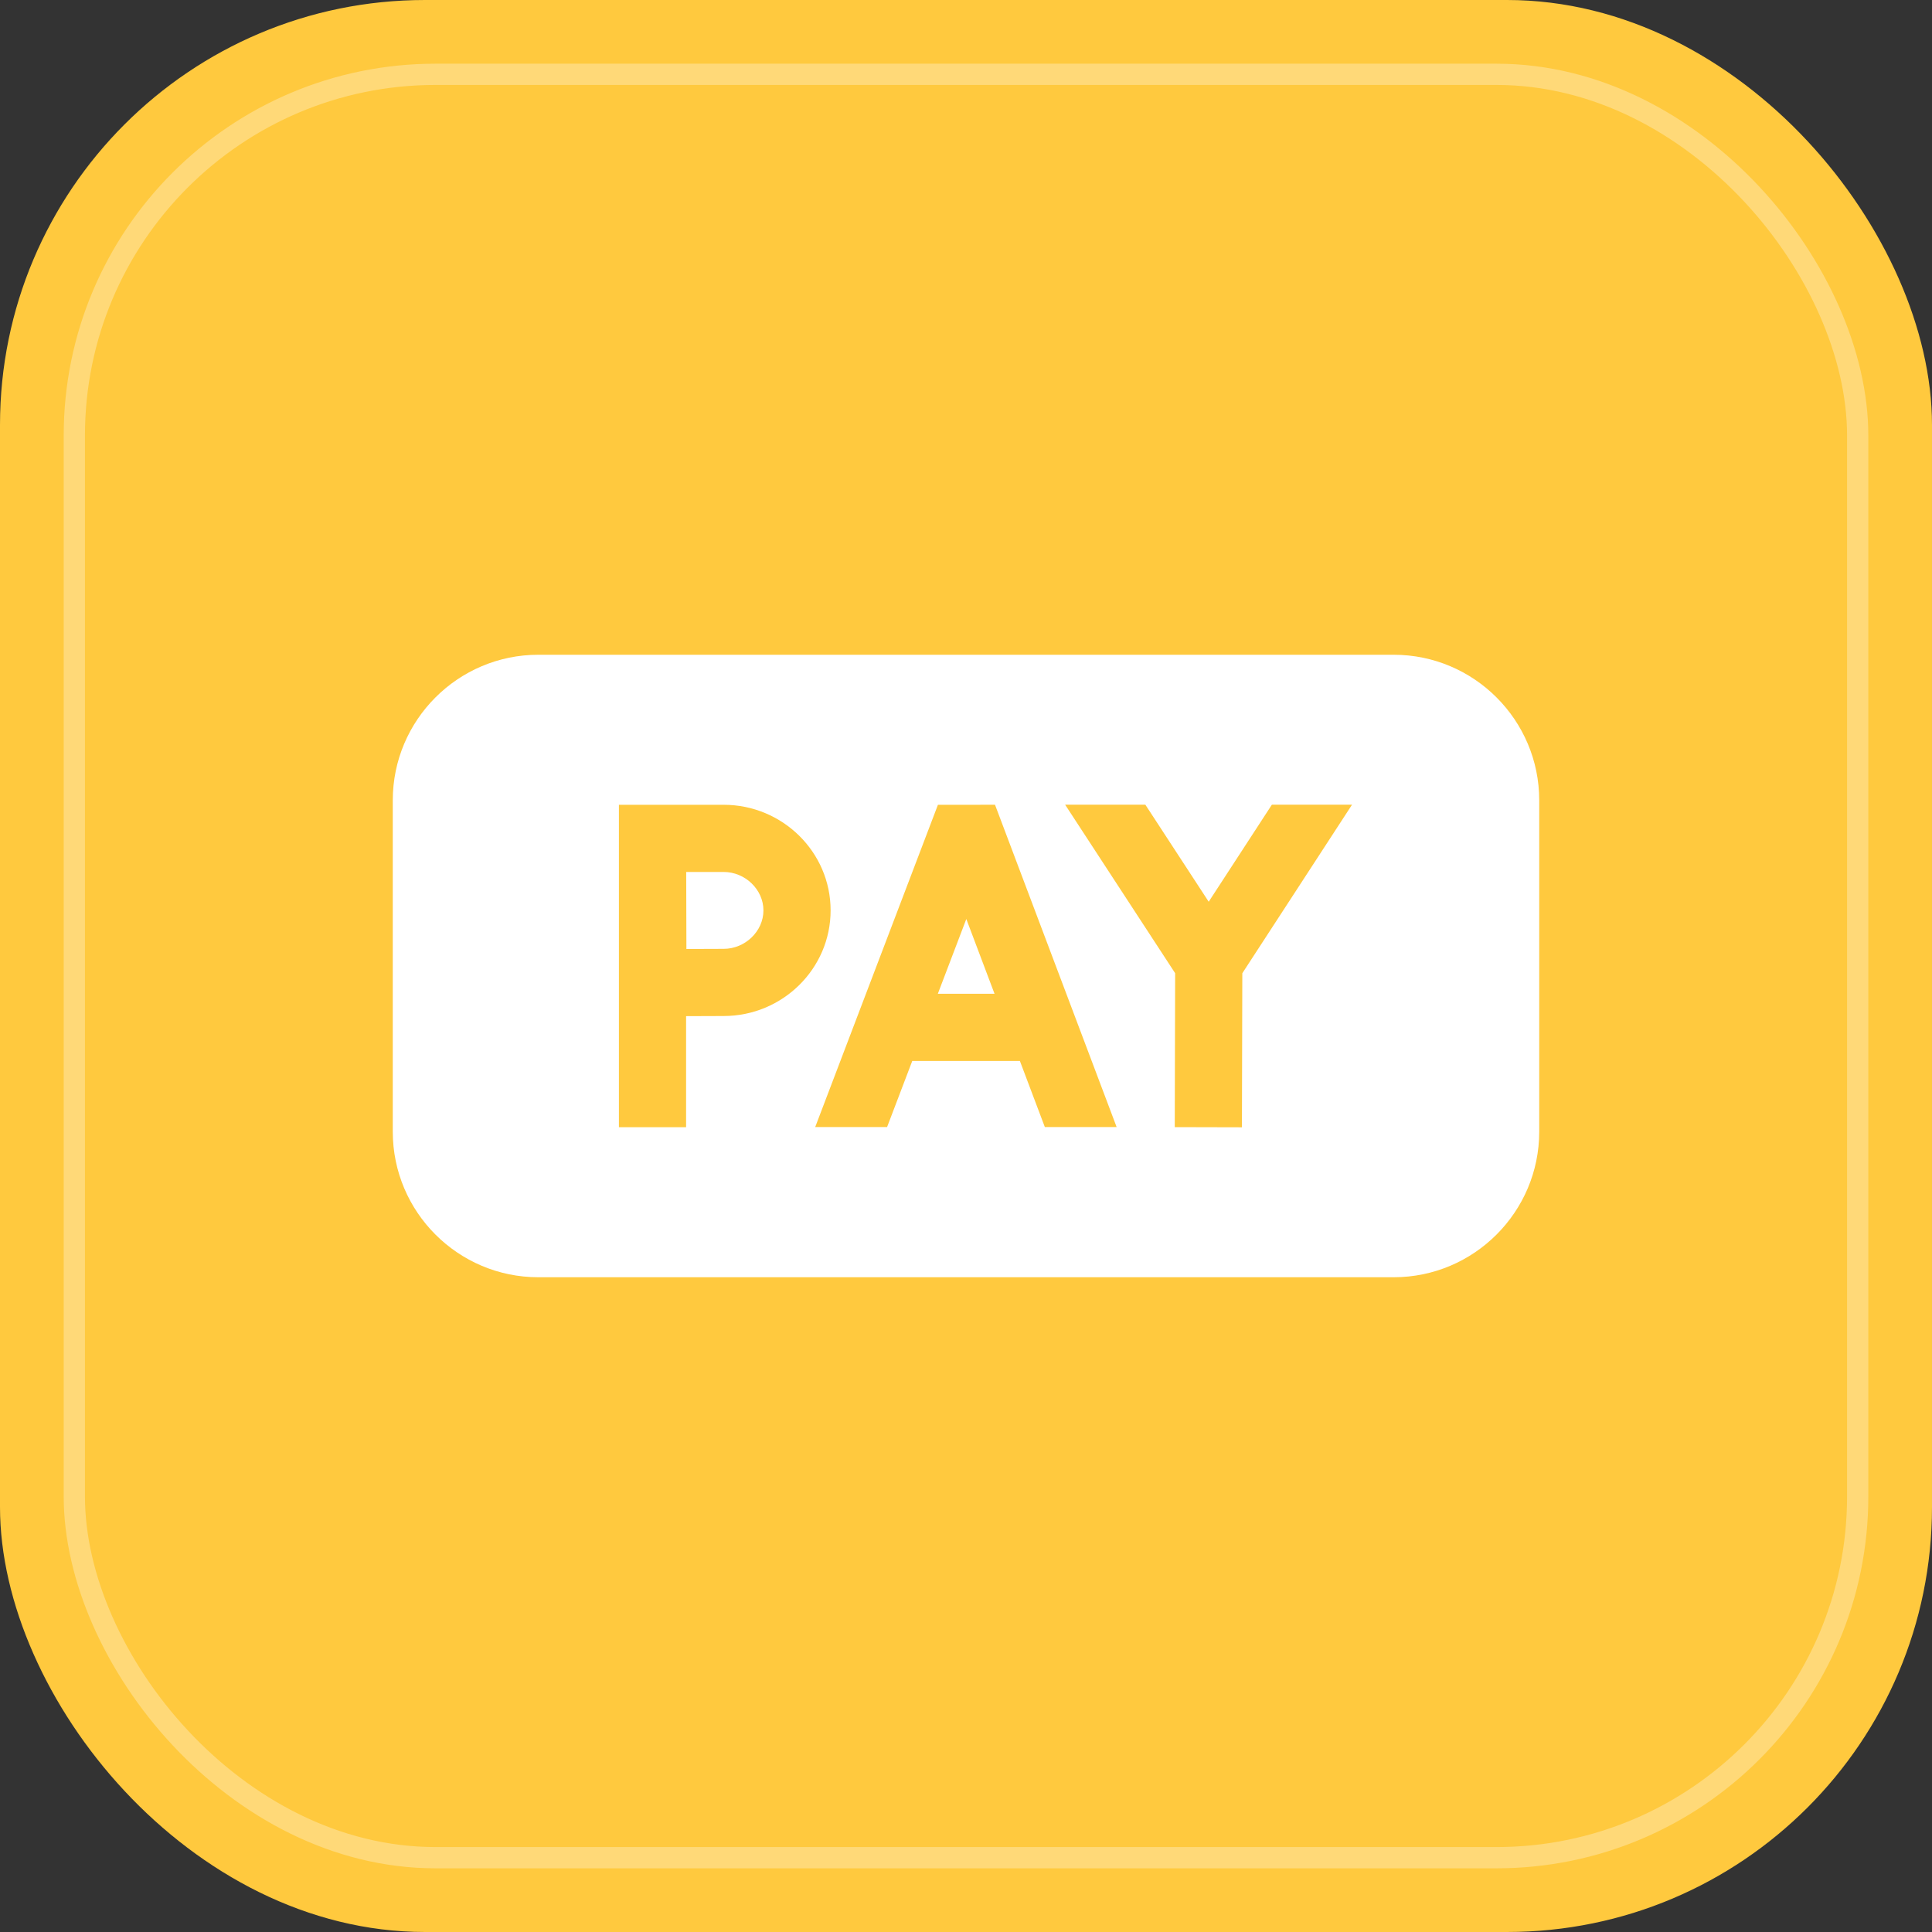
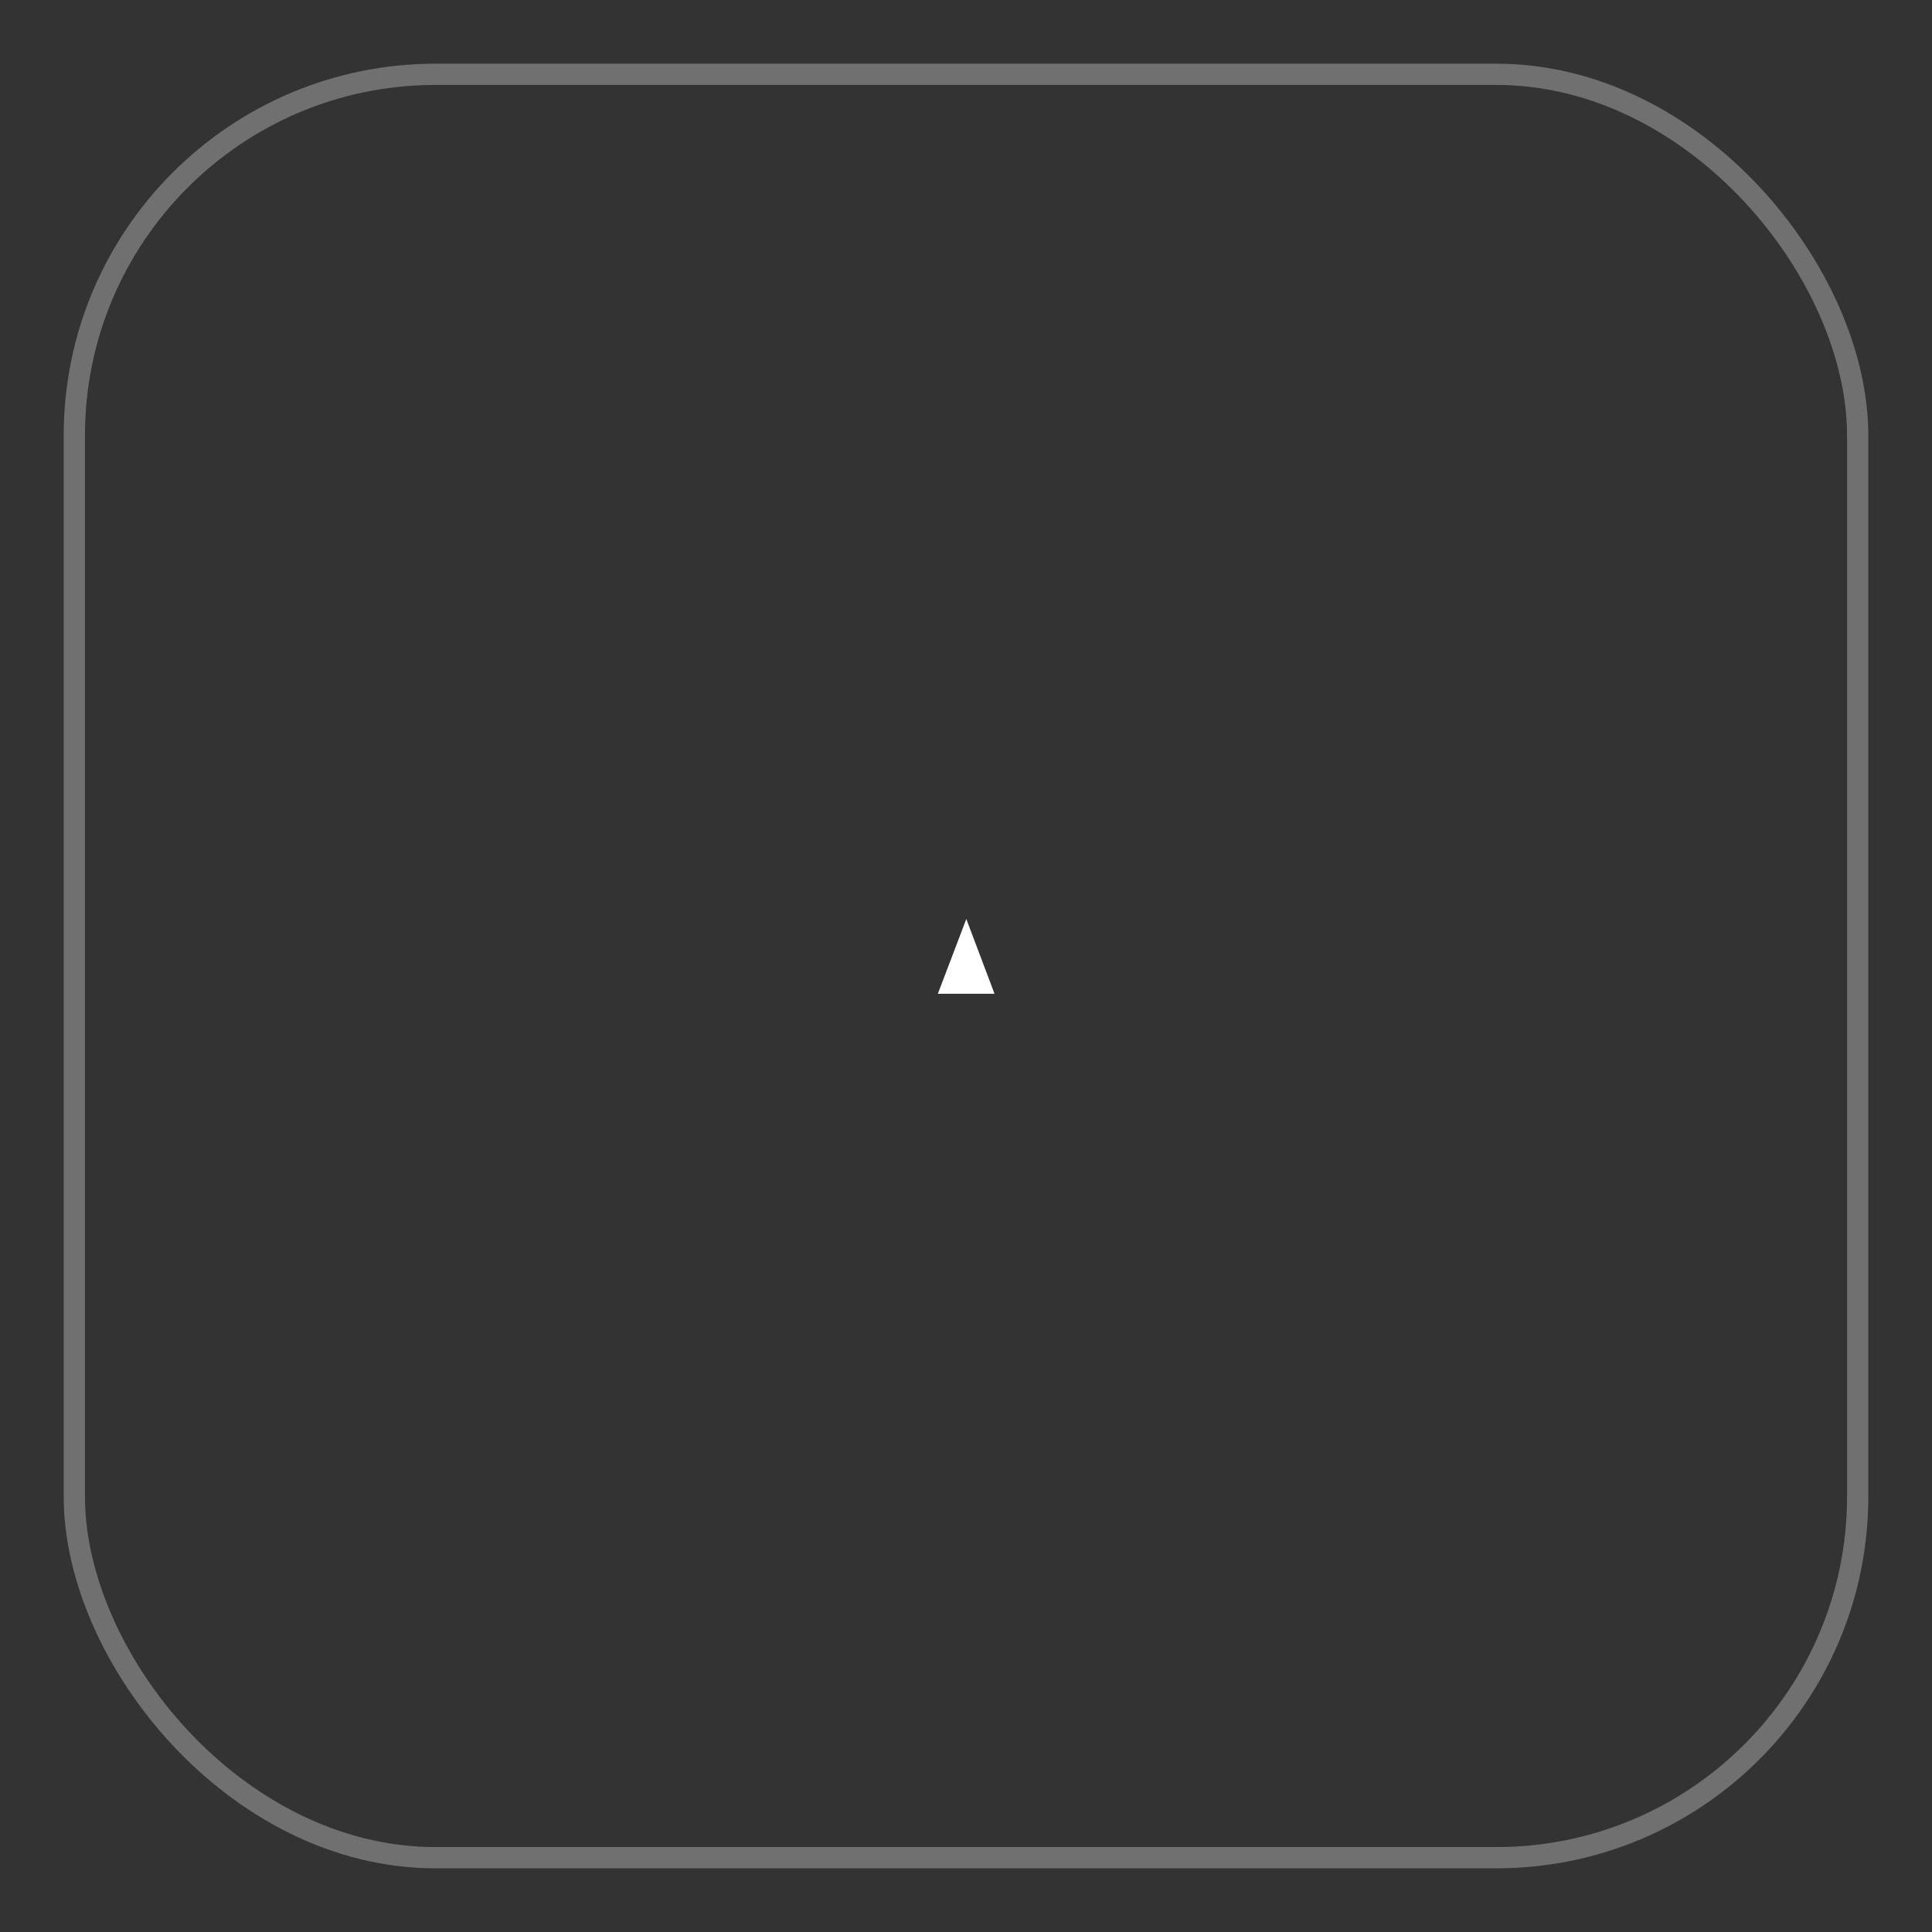
<svg xmlns="http://www.w3.org/2000/svg" width="130" height="130" viewBox="0 0 130 130" fill="none">
  <rect x="0" y="0" width="130" height="130" fill="#333333" stroke="none" />
-   <rect width="130" height="130" rx="28.595" fill="#FFC93E" />
  <rect opacity="0.3" x="5.001" y="5.001" width="119.999" height="119.999" rx="24.306" stroke="white" stroke-width="1.43" />
-   <path d="M46.187 63.855C47.115 63.85 48.106 63.846 48.689 63.846C50.142 63.846 51.37 62.661 51.37 61.259C51.37 59.857 50.142 58.672 48.689 58.672H46.173C46.176 59.678 46.182 62.893 46.187 63.855Z" fill="white" />
  <path d="M63.105 66.869H66.92L65.021 61.838L63.105 66.869Z" fill="white" />
-   <path d="M93.778 44.057H36.222C30.822 44.057 26.429 48.45 26.429 53.85V76.149C26.429 81.549 30.822 85.943 36.222 85.943H93.778C99.178 85.943 103.571 81.549 103.571 76.149V53.85C103.571 48.45 99.178 44.057 93.778 44.057ZM71.671 54.147H77.069L81.331 60.676L85.581 54.147H90.975L83.593 65.487L83.567 75.853L79.047 75.842L79.073 65.484L71.671 54.147ZM41.646 54.152H48.688C52.66 54.152 55.89 57.34 55.89 61.259C55.89 65.178 52.66 68.366 48.688 68.366C48.104 68.366 47.1 68.37 46.166 68.375V75.847H41.646V54.152ZM70.305 75.837L68.626 71.389H61.384L59.69 75.837H54.853L63.111 54.154L66.952 54.15L75.136 75.837H70.305V75.837Z" fill="white" />
</svg>